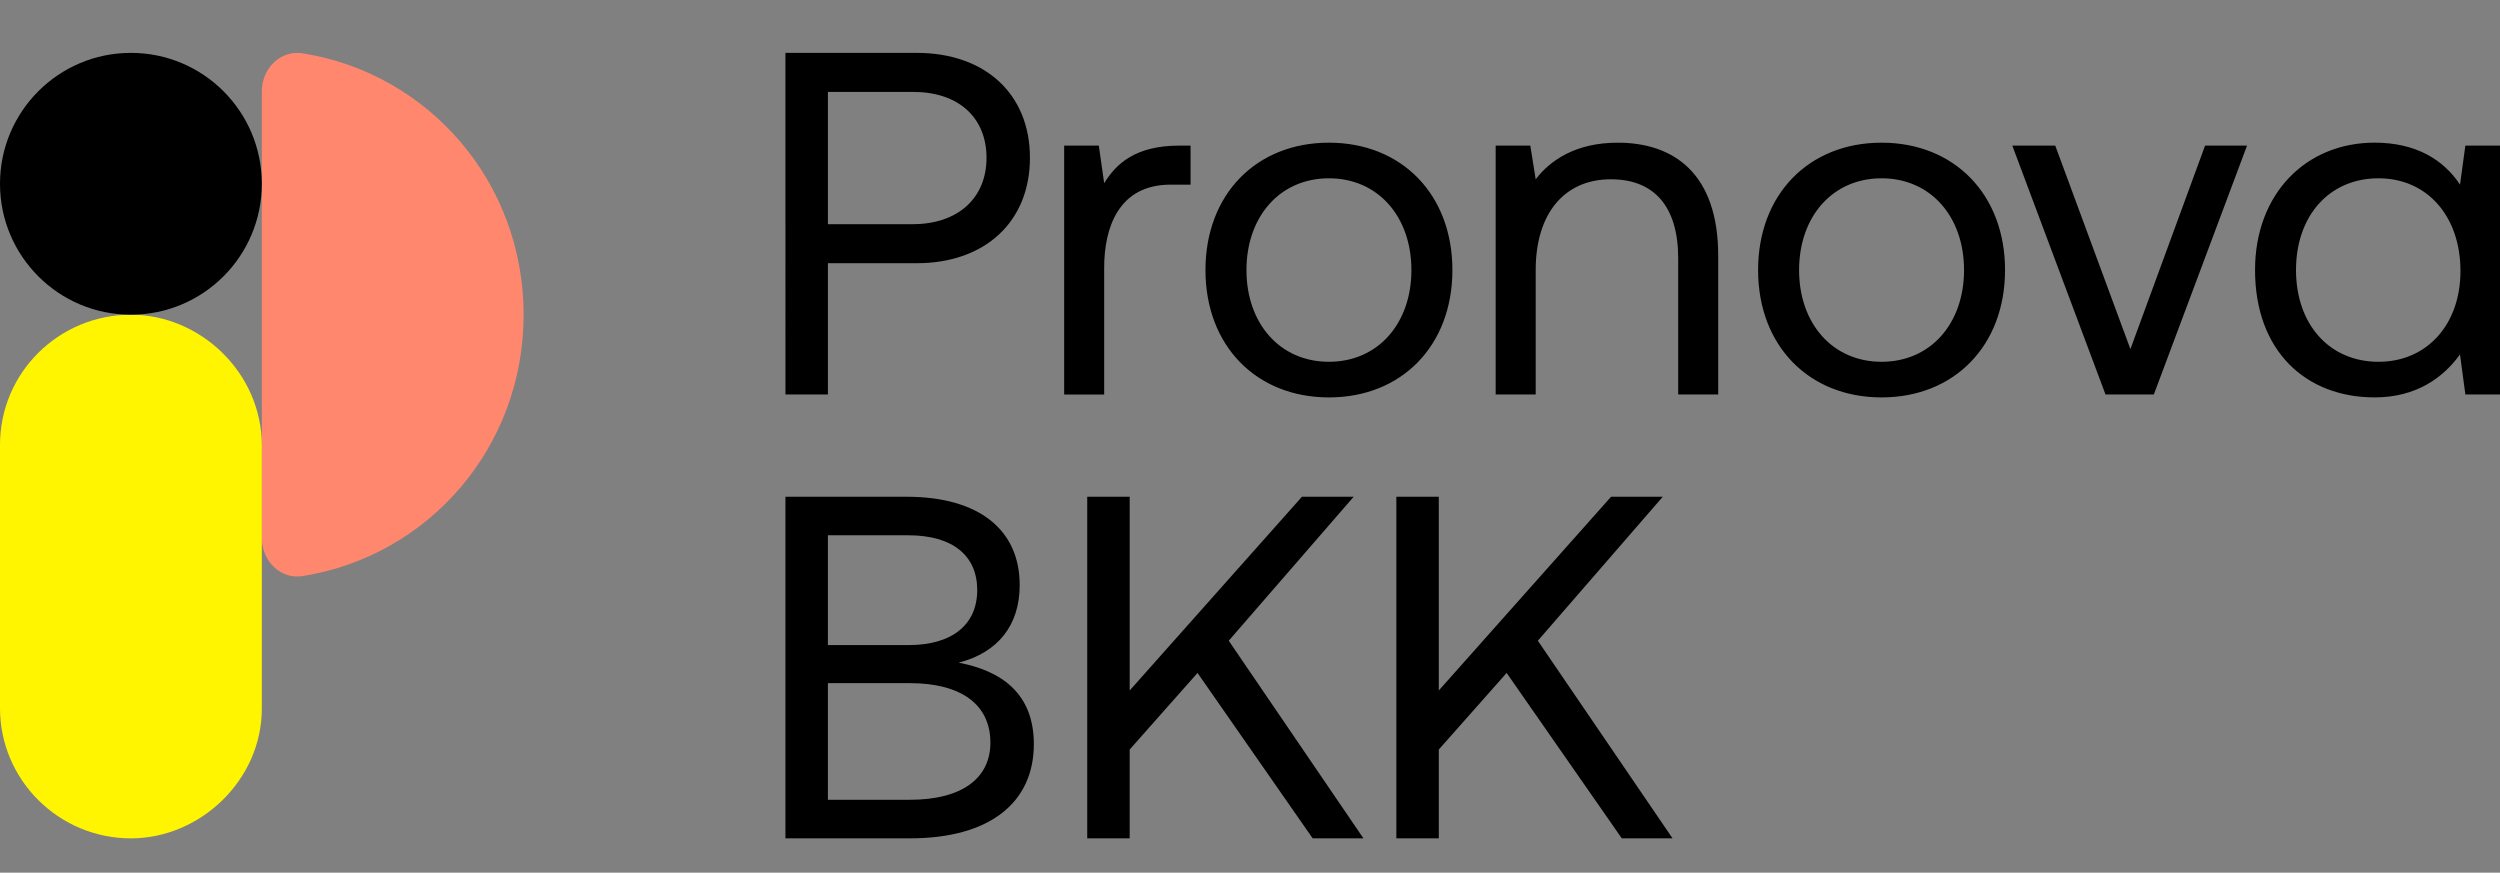
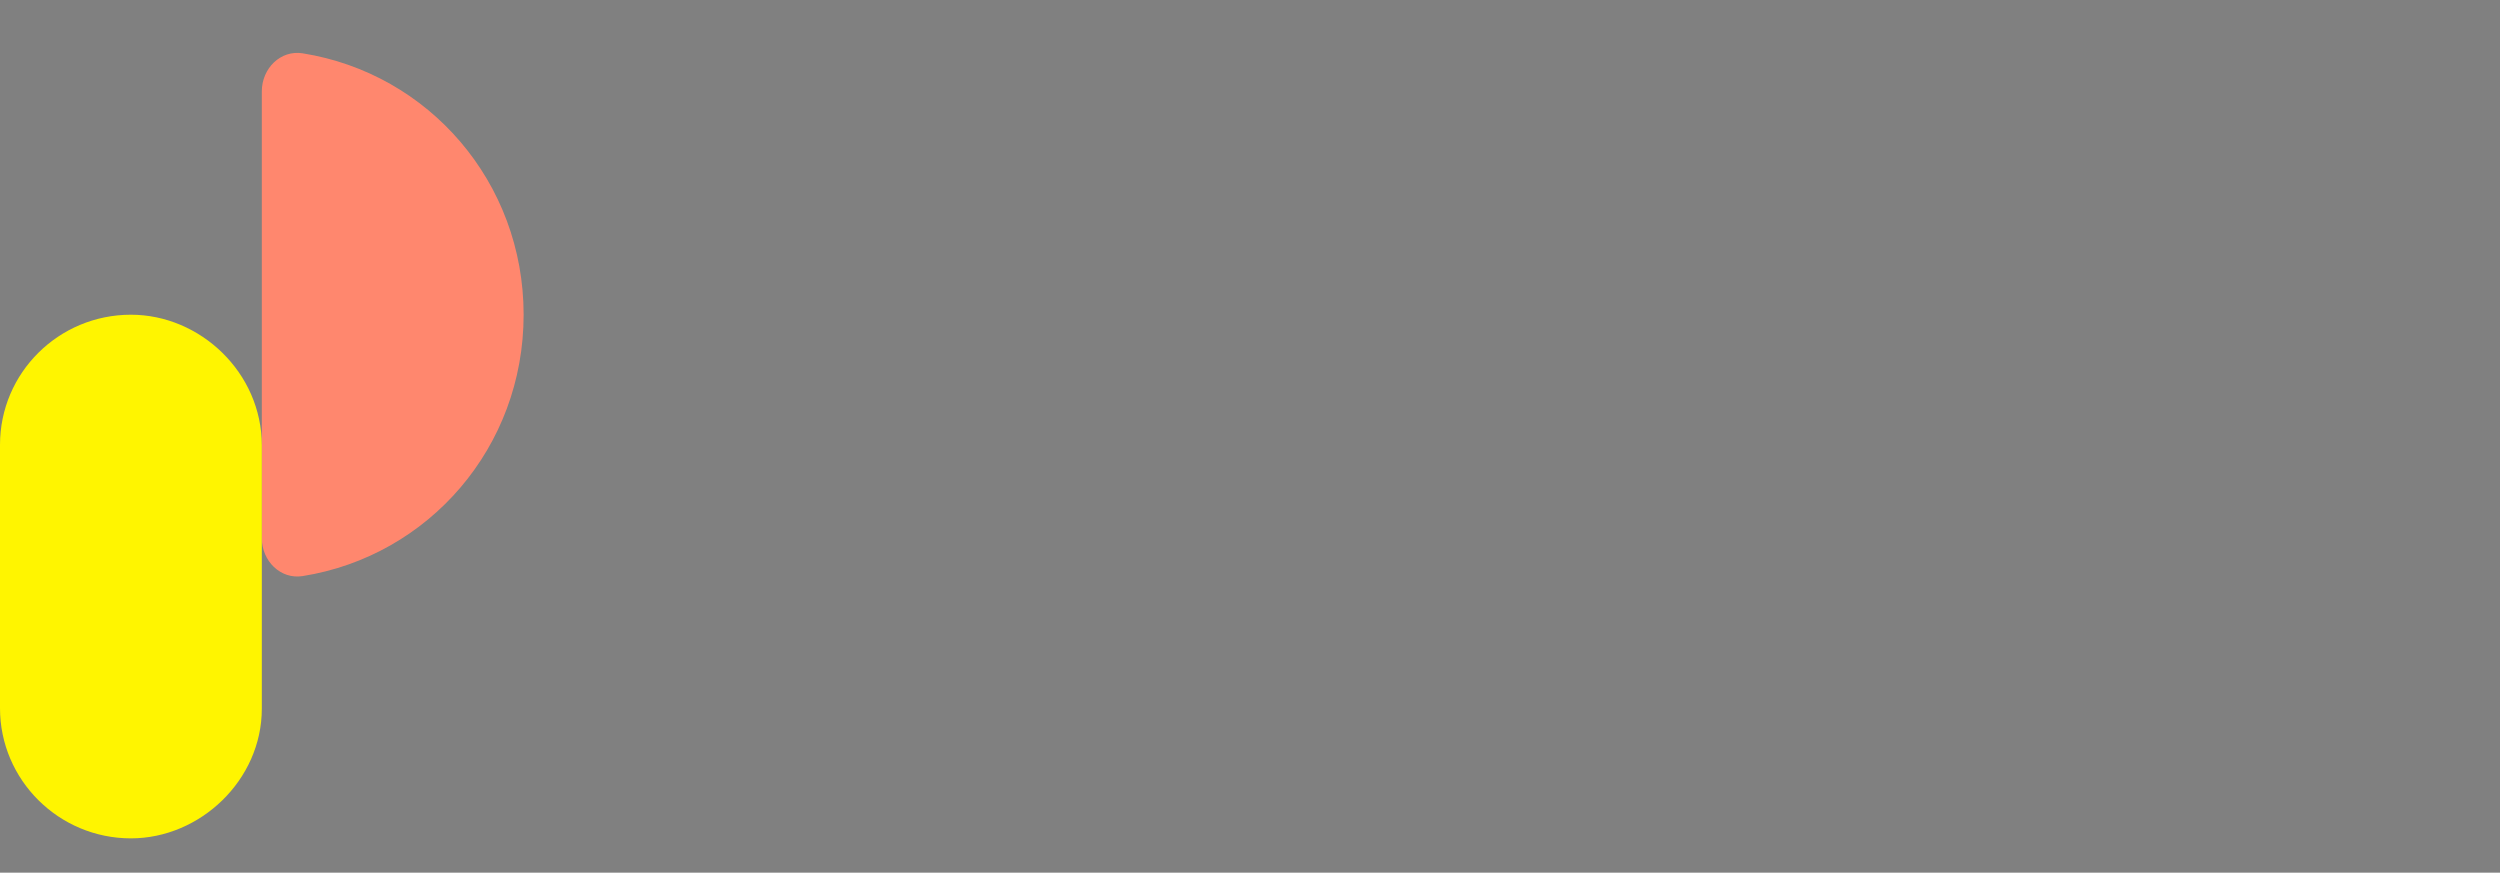
<svg xmlns="http://www.w3.org/2000/svg" version="1.1" id="Logo" x="0px" y="0px" width="269.29px" height="94px" viewBox="0 0 269.29 94" enable-background="new 0 0 269.29 94" xml:space="preserve">
  <rect x="0" y="0" width="269.29" height="94" fill="#808080" stroke="none" />
  <g>
    <path fill="#FF876E" d="M32.596,5.742c-2.365-0.377-4.395,1.612-4.395,4.11v48.104c0,2.484,2.03,4.475,4.395,4.098   c13.611-2.17,23.807-13.896,23.807-28.154S46.208,7.914,32.596,5.742L32.596,5.742z" />
    <path fill="#FFF500" d="M0,47.927c0-7.779,6.333-14.027,14.101-14.027c7.469,0,14.101,6.246,14.101,14.082v28.352   c0,7.684-6.632,13.971-14.101,13.971C6.333,90.304,0,84.017,0,76.276V47.927z" />
-     <path d="M98.746,5.696c7.359,0,12.195,4.416,12.195,11.302c0,6.888-4.836,11.354-12.195,11.354h-9.567v14.14h-4.573V5.696H98.746z    M89.179,24.147h9.146c4.836,0,7.938-2.786,7.938-7.149c0-4.362-3.049-7.097-7.885-7.097h-9.199V24.147L89.179,24.147z    M128.242,15.685v4.205h-2.156c-5.624,0-7.149,4.679-7.149,8.937v13.667h-4.31V15.685h3.732l0.578,4.048   c1.262-2.05,3.312-4.048,8.095-4.048H128.242z M129.848,29.089c0-8.148,5.467-13.72,13.3-13.72c7.831,0,13.299,5.571,13.299,13.72   c0,8.147-5.467,13.719-13.299,13.719C135.315,42.808,129.848,37.236,129.848,29.089z M152.032,29.089   c0-5.729-3.574-9.883-8.884-9.883s-8.884,4.153-8.884,9.883c0,5.729,3.574,9.881,8.884,9.881S152.032,34.818,152.032,29.089z    M185.079,27.563v14.93h-4.311V27.827c0-5.572-2.575-8.516-7.254-8.516c-5.045,0-8.096,3.73-8.096,9.776v13.404h-4.311V15.685   h3.732l0.578,3.627c1.576-2.051,4.311-3.942,8.83-3.942C180.295,15.369,185.079,18.681,185.079,27.563L185.079,27.563z    M189.375,29.089c0-8.148,5.467-13.72,13.301-13.72c7.83,0,13.299,5.571,13.299,13.72c0,8.147-5.467,13.719-13.299,13.719   C194.842,42.808,189.375,37.236,189.375,29.089z M211.559,29.089c0-5.729-3.574-9.883-8.883-9.883   c-5.311,0-8.885,4.153-8.885,9.883c0,5.729,3.574,9.881,8.885,9.881C207.985,38.972,211.559,34.818,211.559,29.089z    M221.383,15.685l8.096,21.92l8.043-21.92h4.52l-10.039,26.808h-5.205l-10.039-26.808H221.383L221.383,15.685z M269.29,15.685   v26.808h-3.731l-0.578-4.312c-1.787,2.472-4.679,4.625-9.198,4.625c-7.41,0-12.879-4.994-12.879-13.72   c0-8.2,5.469-13.72,12.879-13.72c4.521,0,7.465,1.893,9.199,4.521l0.577-4.207L269.29,15.685L269.29,15.685z M265.032,29.193   c0-5.888-3.572-9.988-8.83-9.988c-5.31,0-8.885,4.048-8.885,9.882s3.575,9.883,8.885,9.883   C261.458,38.97,265.032,34.923,265.032,29.193L265.032,29.193z M97.641,53.507c7.833,0,12.196,3.574,12.196,9.514   c0,4.312-2.313,7.255-6.571,8.359c4.678,0.894,8.095,3.364,8.095,8.777c0,6.203-4.626,10.146-13.352,10.146H84.605V53.507H97.641z    M89.178,69.487h8.673c4.731,0,7.412-2.209,7.412-5.941c0-3.678-2.628-5.887-7.412-5.887h-8.673V69.487z M89.178,86.149h8.831   c5.677,0,8.673-2.365,8.673-6.149c0-4.153-3.207-6.414-8.673-6.414h-8.831V86.149z M121.686,53.507v20.869l18.555-20.869h5.572   l-13.457,15.508l14.508,21.289h-5.467l-12.405-17.819l-7.307,8.252v9.567h-4.573V53.507H121.686z M154.981,53.507v20.869   l18.557-20.869h5.57l-13.457,15.508l14.51,21.289h-5.467l-12.406-17.819l-7.307,8.252v9.565h-4.572V53.507H154.981L154.981,53.507z   " />
-     <circle cx="14.101" cy="19.797" r="14.101" />
  </g>
</svg>